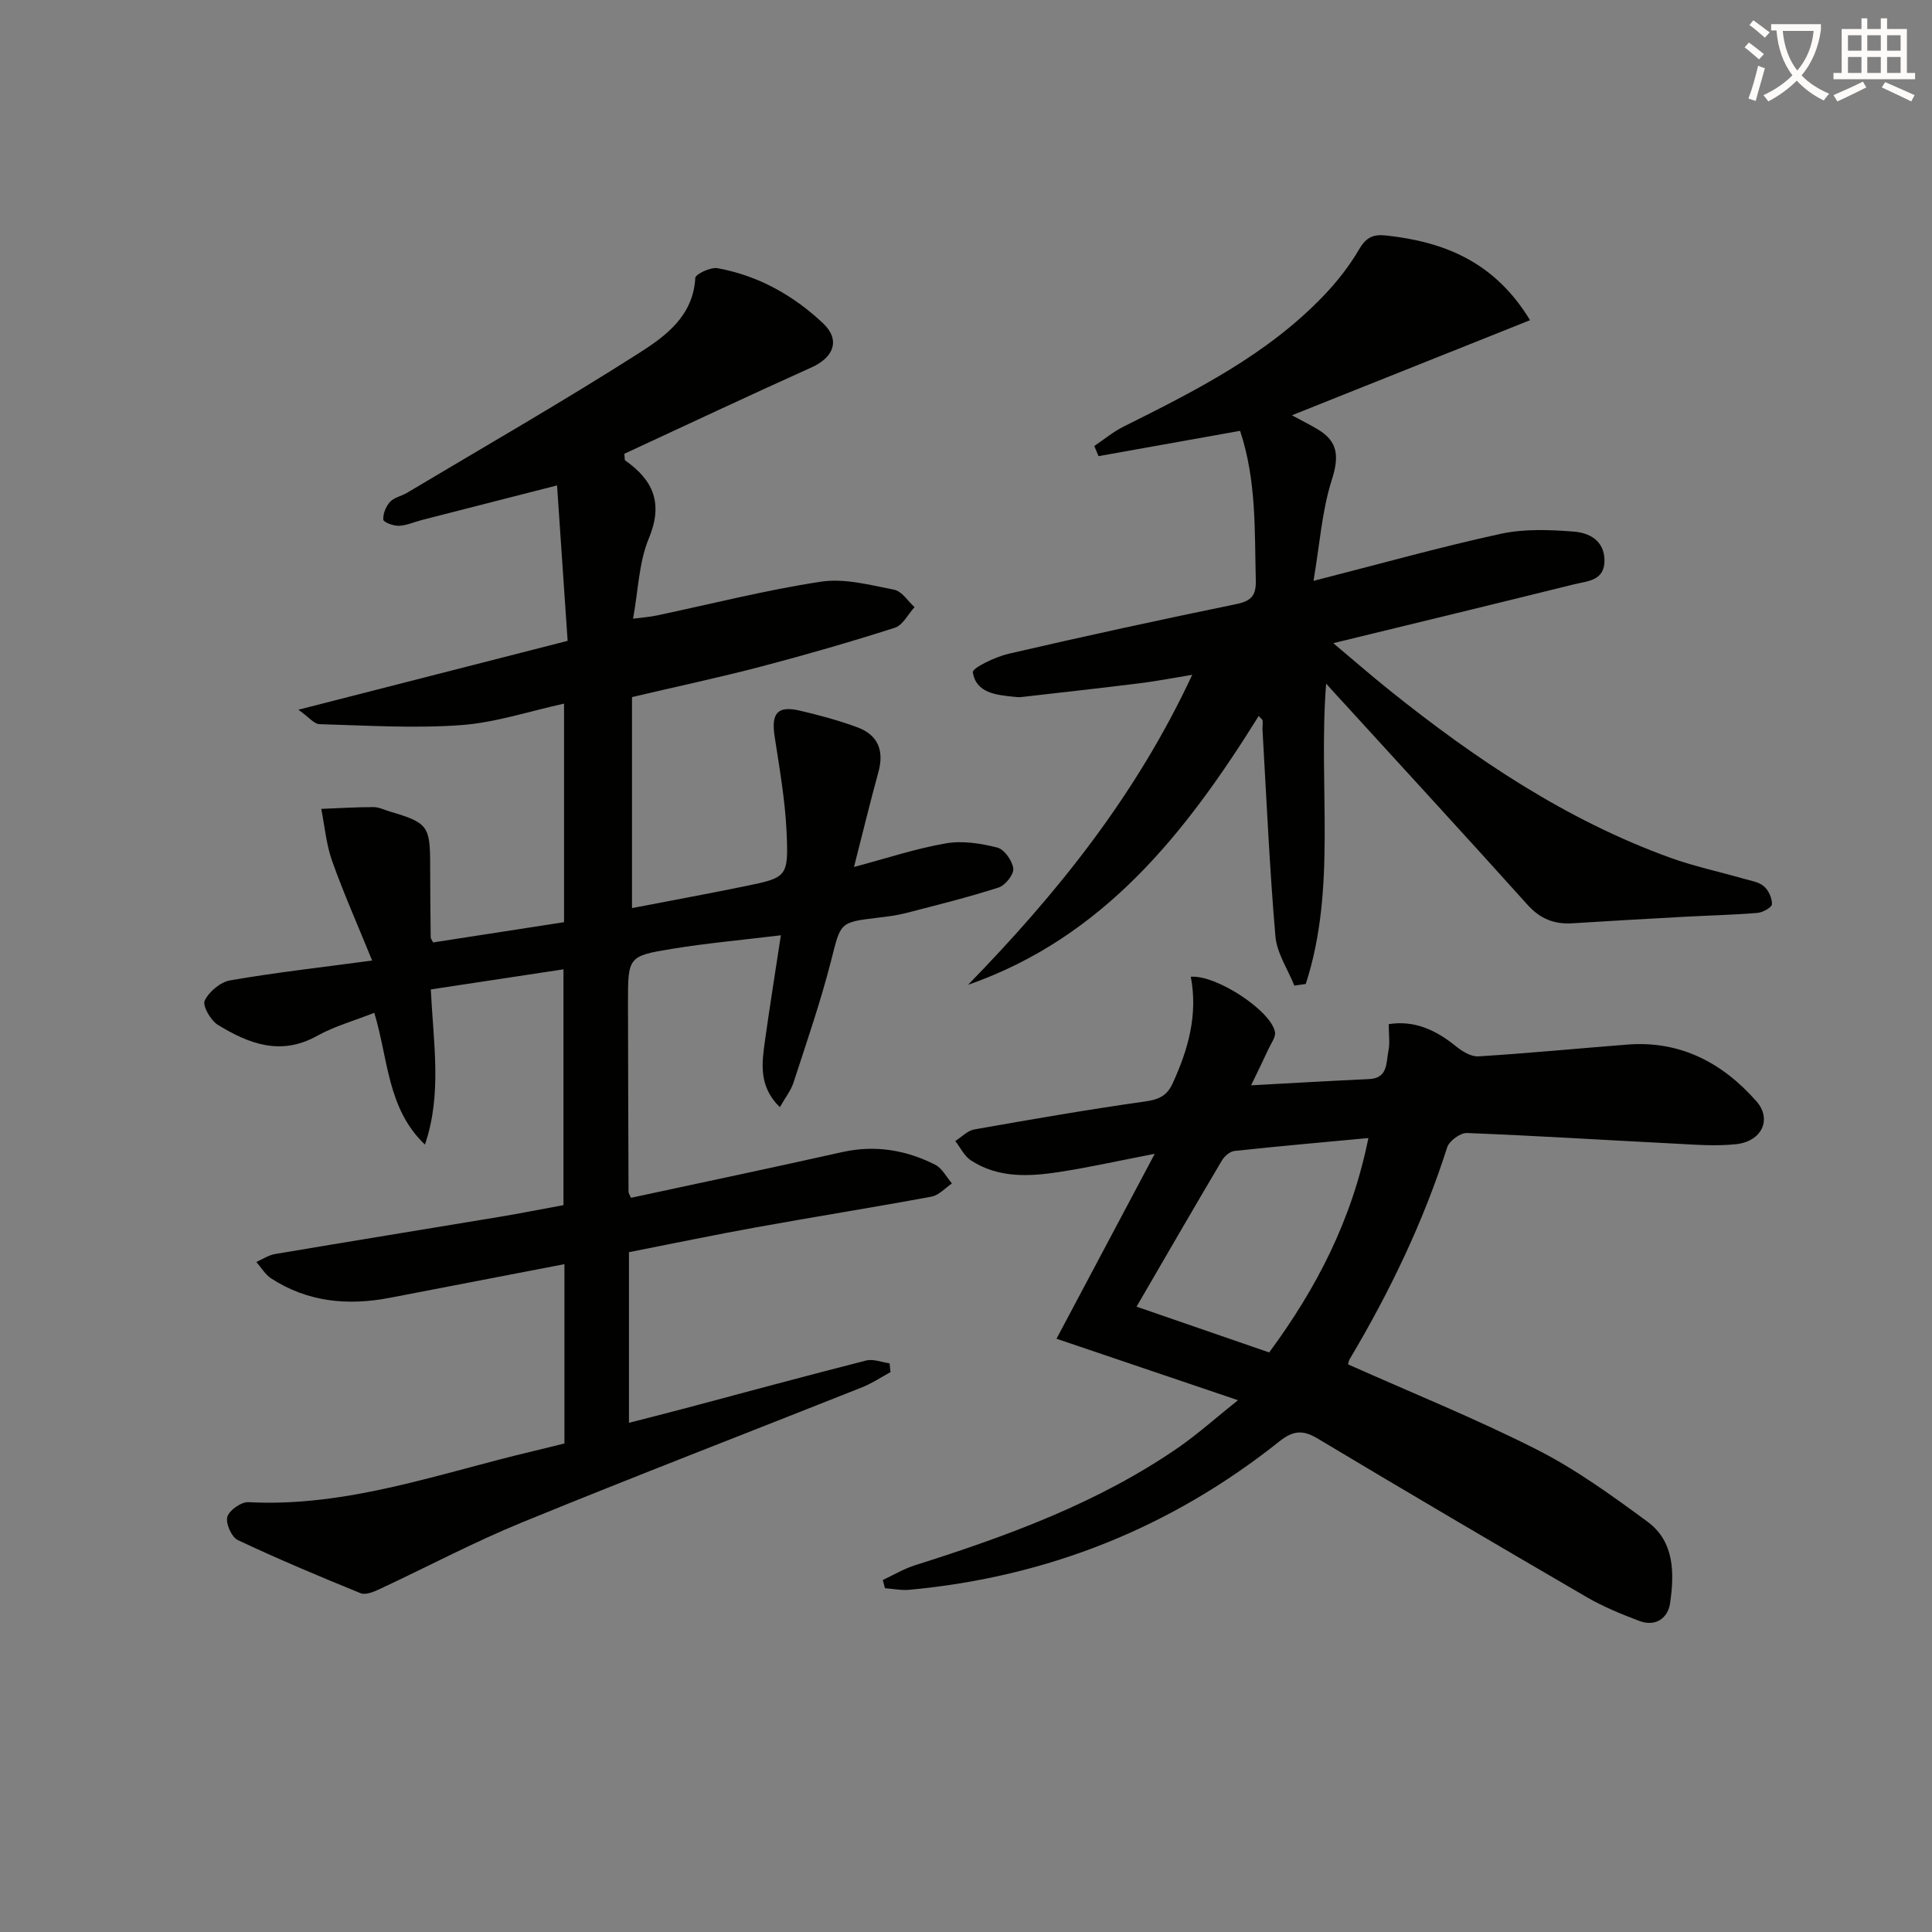
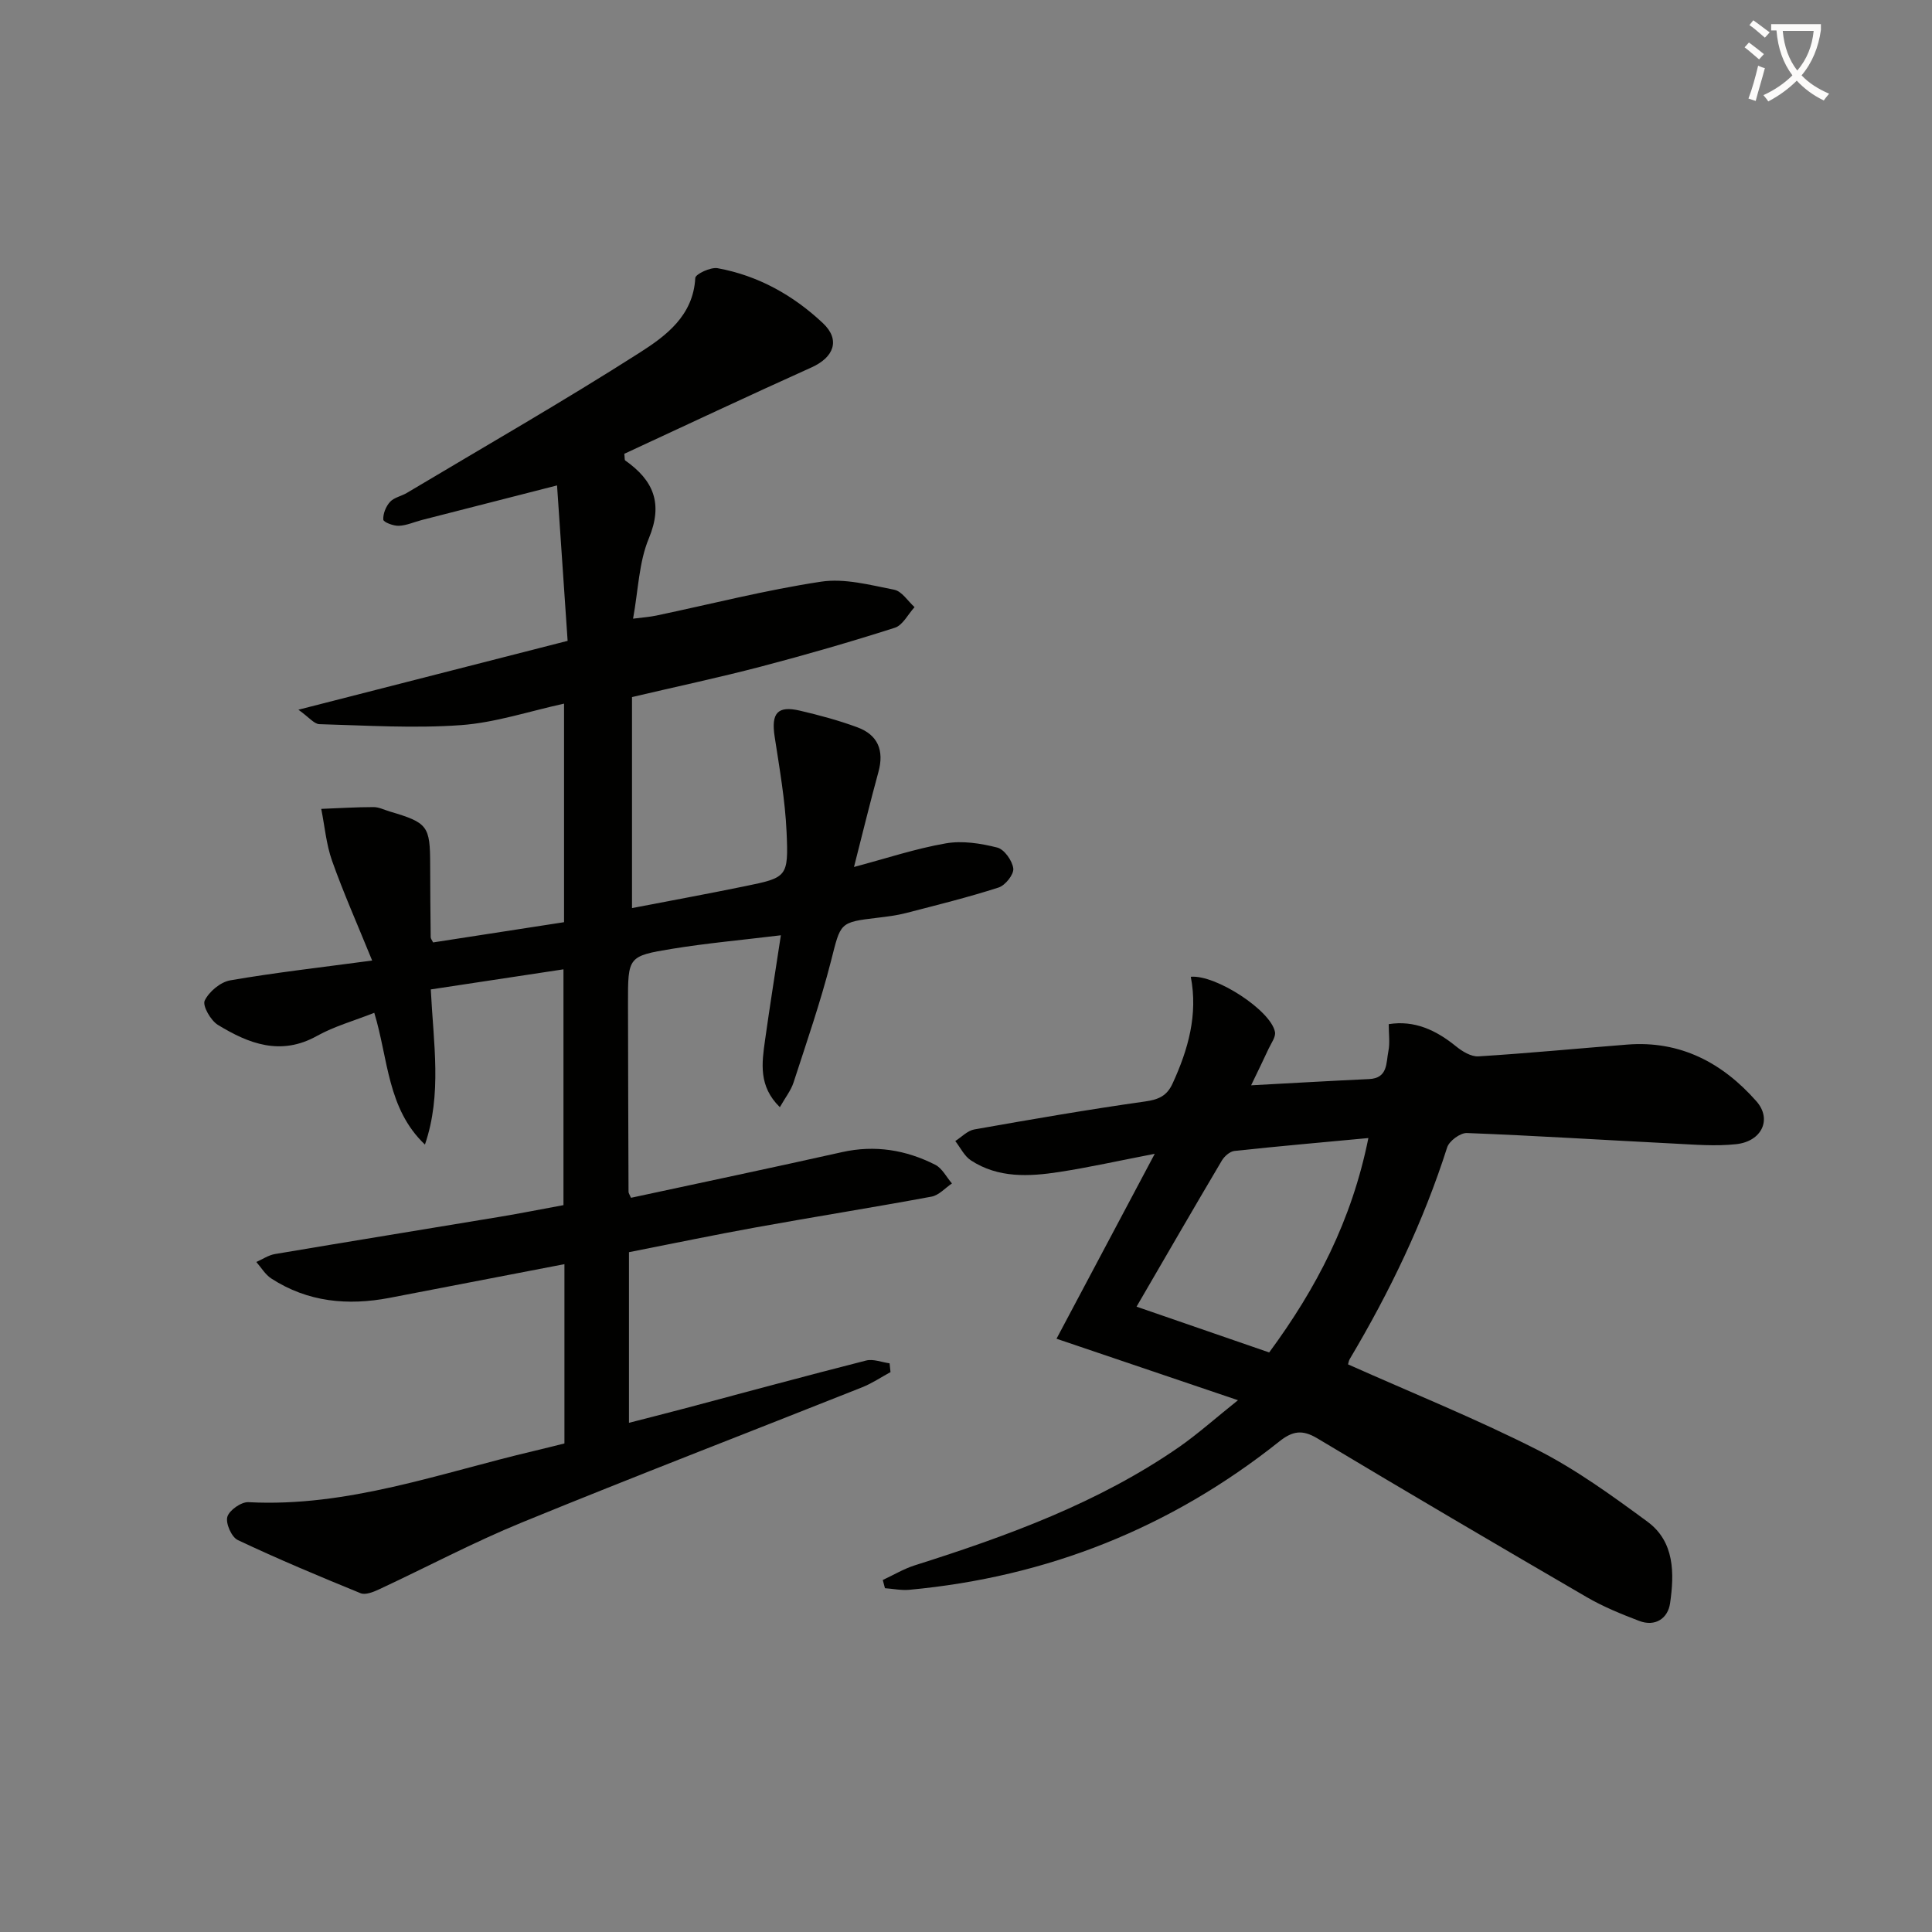
<svg xmlns="http://www.w3.org/2000/svg" enable-background="new 0 0 400 400" viewBox="0 0 400 400">
  <rect x="0" y="0" width="400" height="400" fill="#808080" stroke="none" />
  <path d="m362.1 8.8c1.1.8 2.1 1.6 3.1 2.4l-1 1.1c-1.3-1.1-2.3-2-3-2.5zm1.9 4.8c.5.2.9.4 1.4.5-.6 2.3-1.3 4.5-1.9 6.8l-1.5-.5c.8-2.1 1.4-4.3 2-6.8zm-1-9.4c1.3.9 2.4 1.8 3.4 2.5l-1 1.1c-1.4-1.2-2.4-2.1-3.2-2.6zm3.7 2.2v-1.4h10.3v1.2c-.5 3.6-1.8 6.8-4 9.4 1.5 1.6 3.4 2.8 5.7 3.8-.3.4-.7.8-1.1 1.4-2.3-1.1-4.1-2.5-5.6-4.1-1.6 1.6-3.6 3.1-5.9 4.3-.3-.5-.7-.9-1-1.3 2.4-1.1 4.4-2.5 6-4.1-1.9-2.5-3-5.6-3.3-9.3h-1.1zm8.8 0h-6.4c.3 3.3 1.3 6 3 8.2 2-2.3 3.1-5.1 3.4-8.2z" fill="#fcfbfa" />
-   <path d="m385.3 3.8h1.3v2.2h2.8v-2.2h1.3v2.2h4.1v9.1h1.7v1.3h-16.9v-1.3h1.7v-9.1h4.1v-2.2zm.4 13.1.7 1.2c-1.8.9-3.8 1.9-6 2.9-.2-.4-.5-.8-.8-1.3 2.3-1 4.3-1.9 6.1-2.8zm-3.1-6.4h2.8v-3.2h-2.8zm0 4.6h2.8v-3.3h-2.8zm4-4.6h2.8v-3.2h-2.8zm0 4.6h2.8v-3.3h-2.8zm3.7 1.9c2.1.9 4.1 1.8 6.1 2.7l-.7 1.3c-2.2-1.1-4.2-2-6.1-2.9zm3.2-9.7h-2.8v3.2h2.8zm-2.8 7.8h2.8v-3.3h-2.8z" fill="#fcfbfa" />
  <g fill="#010100">
    <path d="m87.98 236.97c-7.83-7.43-7.58-17.74-10.49-27.28-4.22 1.67-8.28 2.79-11.85 4.78-7.52 4.2-14.15 1.62-20.53-2.28-1.49-.91-3.23-3.97-2.73-5.02.89-1.86 3.26-3.85 5.29-4.2 9.29-1.61 18.67-2.66 29.38-4.1-3.09-7.59-5.95-14.03-8.3-20.65-1.21-3.42-1.52-7.15-2.24-10.75 3.61-.14 7.22-.37 10.83-.37 1.12 0 2.24.58 3.35.91 7.88 2.33 8.36 2.98 8.37 11.02.01 5 .05 10 .11 15 0 .3.26.6.5 1.09 8.94-1.38 17.93-2.77 27.11-4.19 0-14.96 0-29.75 0-45.25-7.27 1.59-14.25 3.94-21.36 4.45-9.71.7-19.53.07-29.3-.2-1.08-.03-2.13-1.42-4.34-2.99 19.28-4.93 37.17-9.51 55.74-14.26-.73-10.77-1.44-21.14-2.19-32.18-10.1 2.58-19.03 4.86-27.95 7.15-1.61.41-3.19 1.15-4.81 1.21-1.11.05-3.18-.75-3.21-1.27-.08-1.22.54-2.75 1.39-3.68.84-.92 2.35-1.18 3.49-1.86 16.12-9.62 32.41-18.96 48.22-29.05 5.4-3.45 11.08-7.64 11.49-15.45.04-.8 3.19-2.29 4.63-2.02 8.39 1.53 15.66 5.6 21.81 11.39 3.64 3.43 2.28 7.06-2.38 9.15-13.02 5.86-25.93 11.94-38.75 17.88.1.8.02 1.27.19 1.39 5.85 4.11 7.89 8.9 4.88 16.14-2.05 4.91-2.17 10.62-3.26 16.61 2.01-.26 3.42-.35 4.8-.64 11.37-2.39 22.66-5.29 34.12-7.02 4.87-.74 10.16.69 15.15 1.67 1.58.31 2.82 2.35 4.21 3.6-1.35 1.47-2.44 3.75-4.09 4.27-9.16 2.93-18.41 5.6-27.71 8.04-8.64 2.26-17.38 4.12-26.7 6.31v43.69c7.58-1.46 15.48-2.91 23.34-4.52 8.78-1.8 9.08-1.88 8.66-11.27-.3-6.6-1.47-13.17-2.47-19.73-.74-4.83.58-6.44 5.22-5.36 4.02.94 8.04 2.02 11.91 3.45 4.25 1.57 5.58 4.8 4.36 9.24-1.7 6.21-3.22 12.46-5.06 19.68 6.69-1.78 12.77-3.81 19.01-4.89 3.43-.6 7.23 0 10.66.87 1.45.37 3.12 2.73 3.31 4.34.14 1.23-1.66 3.49-3.04 3.93-6.3 2.03-12.74 3.62-19.15 5.28-1.92.5-3.92.74-5.9.98-7.98.94-7.62 1.02-9.65 8.96-2.17 8.49-5.05 16.81-7.76 25.16-.54 1.65-1.7 3.1-2.83 5.1-4.45-4.34-3.73-9.14-3.07-13.85.96-6.87 2.06-13.73 3.28-21.74-8.22 1-15.4 1.64-22.5 2.8-9.18 1.5-9.16 1.68-9.15 11.31.02 13 .06 26 .11 38.99 0 .3.24.61.51 1.25 14.52-3.13 29.11-6.19 43.67-9.45 6.83-1.53 13.24-.47 19.32 2.61 1.44.73 2.32 2.55 3.46 3.87-1.4.94-2.7 2.45-4.23 2.73-12.07 2.24-24.19 4.16-36.27 6.35-8.77 1.58-17.5 3.41-26.37 5.15v35.33c3.87-1 7.49-1.91 11.11-2.87 12.66-3.36 25.3-6.8 38-10.03 1.47-.37 3.22.36 4.85.58.06.61.13 1.22.19 1.82-1.95 1.06-3.81 2.32-5.86 3.14-23.47 9.33-47.04 18.4-70.41 27.97-10.1 4.13-19.77 9.28-29.67 13.89-1.15.54-2.78 1.18-3.77.78-8.55-3.49-17.08-7.06-25.43-11.01-1.29-.61-2.55-3.46-2.16-4.81.39-1.36 2.88-3.11 4.36-3.03 20.55 1.08 39.6-6.01 59.1-10.6 2.08-.49 4.15-1.02 6.33-1.56 0-12.2 0-24.16 0-37.12-12.31 2.37-24.26 4.69-36.22 6.98-8.64 1.65-16.93.88-24.47-4.01-1.25-.81-2.08-2.26-3.1-3.42 1.28-.56 2.5-1.41 3.84-1.64 15.55-2.63 31.11-5.14 46.66-7.73 4.25-.71 8.48-1.55 13.09-2.4 0-15.91 0-31.82 0-48.82-9.11 1.38-18.13 2.75-27.47 4.16.55 11.18 2.35 21.71-1.21 32.12z" />
    <path d="m256.31 289.9c-13.29-4.5-25.28-8.56-37.57-12.73 6.85-12.89 13.25-24.95 20.34-38.29-7.6 1.47-13.63 2.82-19.72 3.76-6.3.97-12.68 1.31-18.35-2.4-1.36-.89-2.17-2.64-3.23-4 1.31-.83 2.52-2.15 3.93-2.4 11.76-2.08 23.53-4.12 35.36-5.79 2.8-.4 4.51-1.13 5.7-3.72 3.24-7.05 5.28-14.27 3.77-22.1 5.2-.45 16.59 6.99 17.43 11.43.19 1.03-.78 2.32-1.31 3.45-1.06 2.3-2.18 4.57-3.63 7.59 8.91-.48 16.67-.93 24.43-1.29 3.93-.18 3.5-3.38 3.99-5.77.35-1.72.07-3.56.07-5.6 5.3-.85 9.77 1.21 13.93 4.59 1.29 1.05 3.13 2.17 4.64 2.08 10.28-.64 20.54-1.63 30.81-2.44 10.99-.87 19.72 3.77 26.74 11.73 3.29 3.73 1.12 8.32-4.19 8.89-4.26.46-8.64.09-12.95-.13-14.27-.72-28.53-1.63-42.8-2.18-1.36-.05-3.65 1.63-4.08 2.97-4.93 15.45-11.9 29.92-20.16 43.81-.23.38-.28.87-.36 1.12 13.15 5.87 26.4 11.21 39.09 17.64 8.08 4.1 15.56 9.53 22.9 14.93 5.65 4.15 5.57 10.73 4.68 16.9-.45 3.1-3.04 4.92-6.4 3.64-3.69-1.41-7.41-2.92-10.82-4.9-18.67-10.86-37.29-21.8-55.82-32.9-3.11-1.86-5.13-1.53-7.89.67-22.44 17.86-48.02 28.05-76.58 30.69-1.66.15-3.36-.21-5.04-.33-.15-.57-.3-1.13-.45-1.7 2.2-1.02 4.32-2.3 6.61-3.03 19.21-6.08 38.08-12.95 54.8-24.54 3.87-2.71 7.42-5.89 12.13-9.65zm6.46-9.89c9.75-13.23 17.09-27.28 20.54-44.39-9.7.91-18.73 1.7-27.73 2.67-.95.1-2.09 1.11-2.62 2.01-5.73 9.67-11.35 19.4-17.65 30.23 9.49 3.27 18.14 6.26 27.46 9.48z" />
-     <path d="m274.56 141.53c-1.66 21.45 2.27 42.3-4.22 62.19-.79.11-1.57.23-2.36.34-1.36-3.4-3.62-6.73-3.92-10.22-1.22-14.19-1.84-28.44-2.67-42.67-.04-.66.09-1.32.02-1.97-.03-.25-.38-.47-.81-.96-14.99 24.05-32.04 45.84-60.18 55.66 18.41-18.89 34.74-39.13 46.42-64.19-4.12.68-7.39 1.32-10.69 1.73-8.23 1.02-16.48 1.94-24.73 2.88-.49.06-1-.01-1.49-.06-3.7-.37-7.82-.77-8.52-5.06-.15-.89 4.66-3.21 7.42-3.85 15.68-3.63 31.42-7.05 47.18-10.29 3.12-.64 4.07-1.83 3.99-4.92-.27-10.28.17-20.62-3.25-30.94-9.78 1.75-19.54 3.49-29.31 5.24-.29-.7-.59-1.4-.88-2.1 2.02-1.35 3.91-2.95 6.07-4.02 14.92-7.45 29.83-14.93 41.54-27.23 2.73-2.86 5.23-6.06 7.22-9.47 1.42-2.43 2.86-3.16 5.55-2.87 12.11 1.31 22.51 5.47 29.84 17.54-16.01 6.39-31.61 12.62-49.3 19.69 1.86 1.01 3.63 1.89 5.33 2.9 4.37 2.59 4.41 5.81 2.9 10.56-2.01 6.32-2.46 13.13-3.76 20.82 14.02-3.58 26.31-7.03 38.76-9.74 4.89-1.06 10.17-.85 15.21-.45 3.07.25 6.22 1.81 6.27 5.9.05 4.31-3.51 4.32-6.27 5-16.38 4.06-32.79 8.03-49.88 12.19 3.97 3.33 7.78 6.65 11.72 9.81 17.74 14.21 36.47 26.8 58.01 34.6 4.97 1.8 10.2 2.91 15.29 4.37 1.43.41 3.09.65 4.14 1.56.97.83 1.71 2.47 1.66 3.71-.03.67-1.9 1.71-3.01 1.8-4.97.41-9.96.52-14.94.79-7.8.42-15.6.87-23.4 1.36-3.73.23-6.65-.94-9.24-3.82-12.47-13.87-25.1-27.59-37.66-41.36-1.13-1.2-2.23-2.43-4.05-4.45z" />
  </g>
</svg>